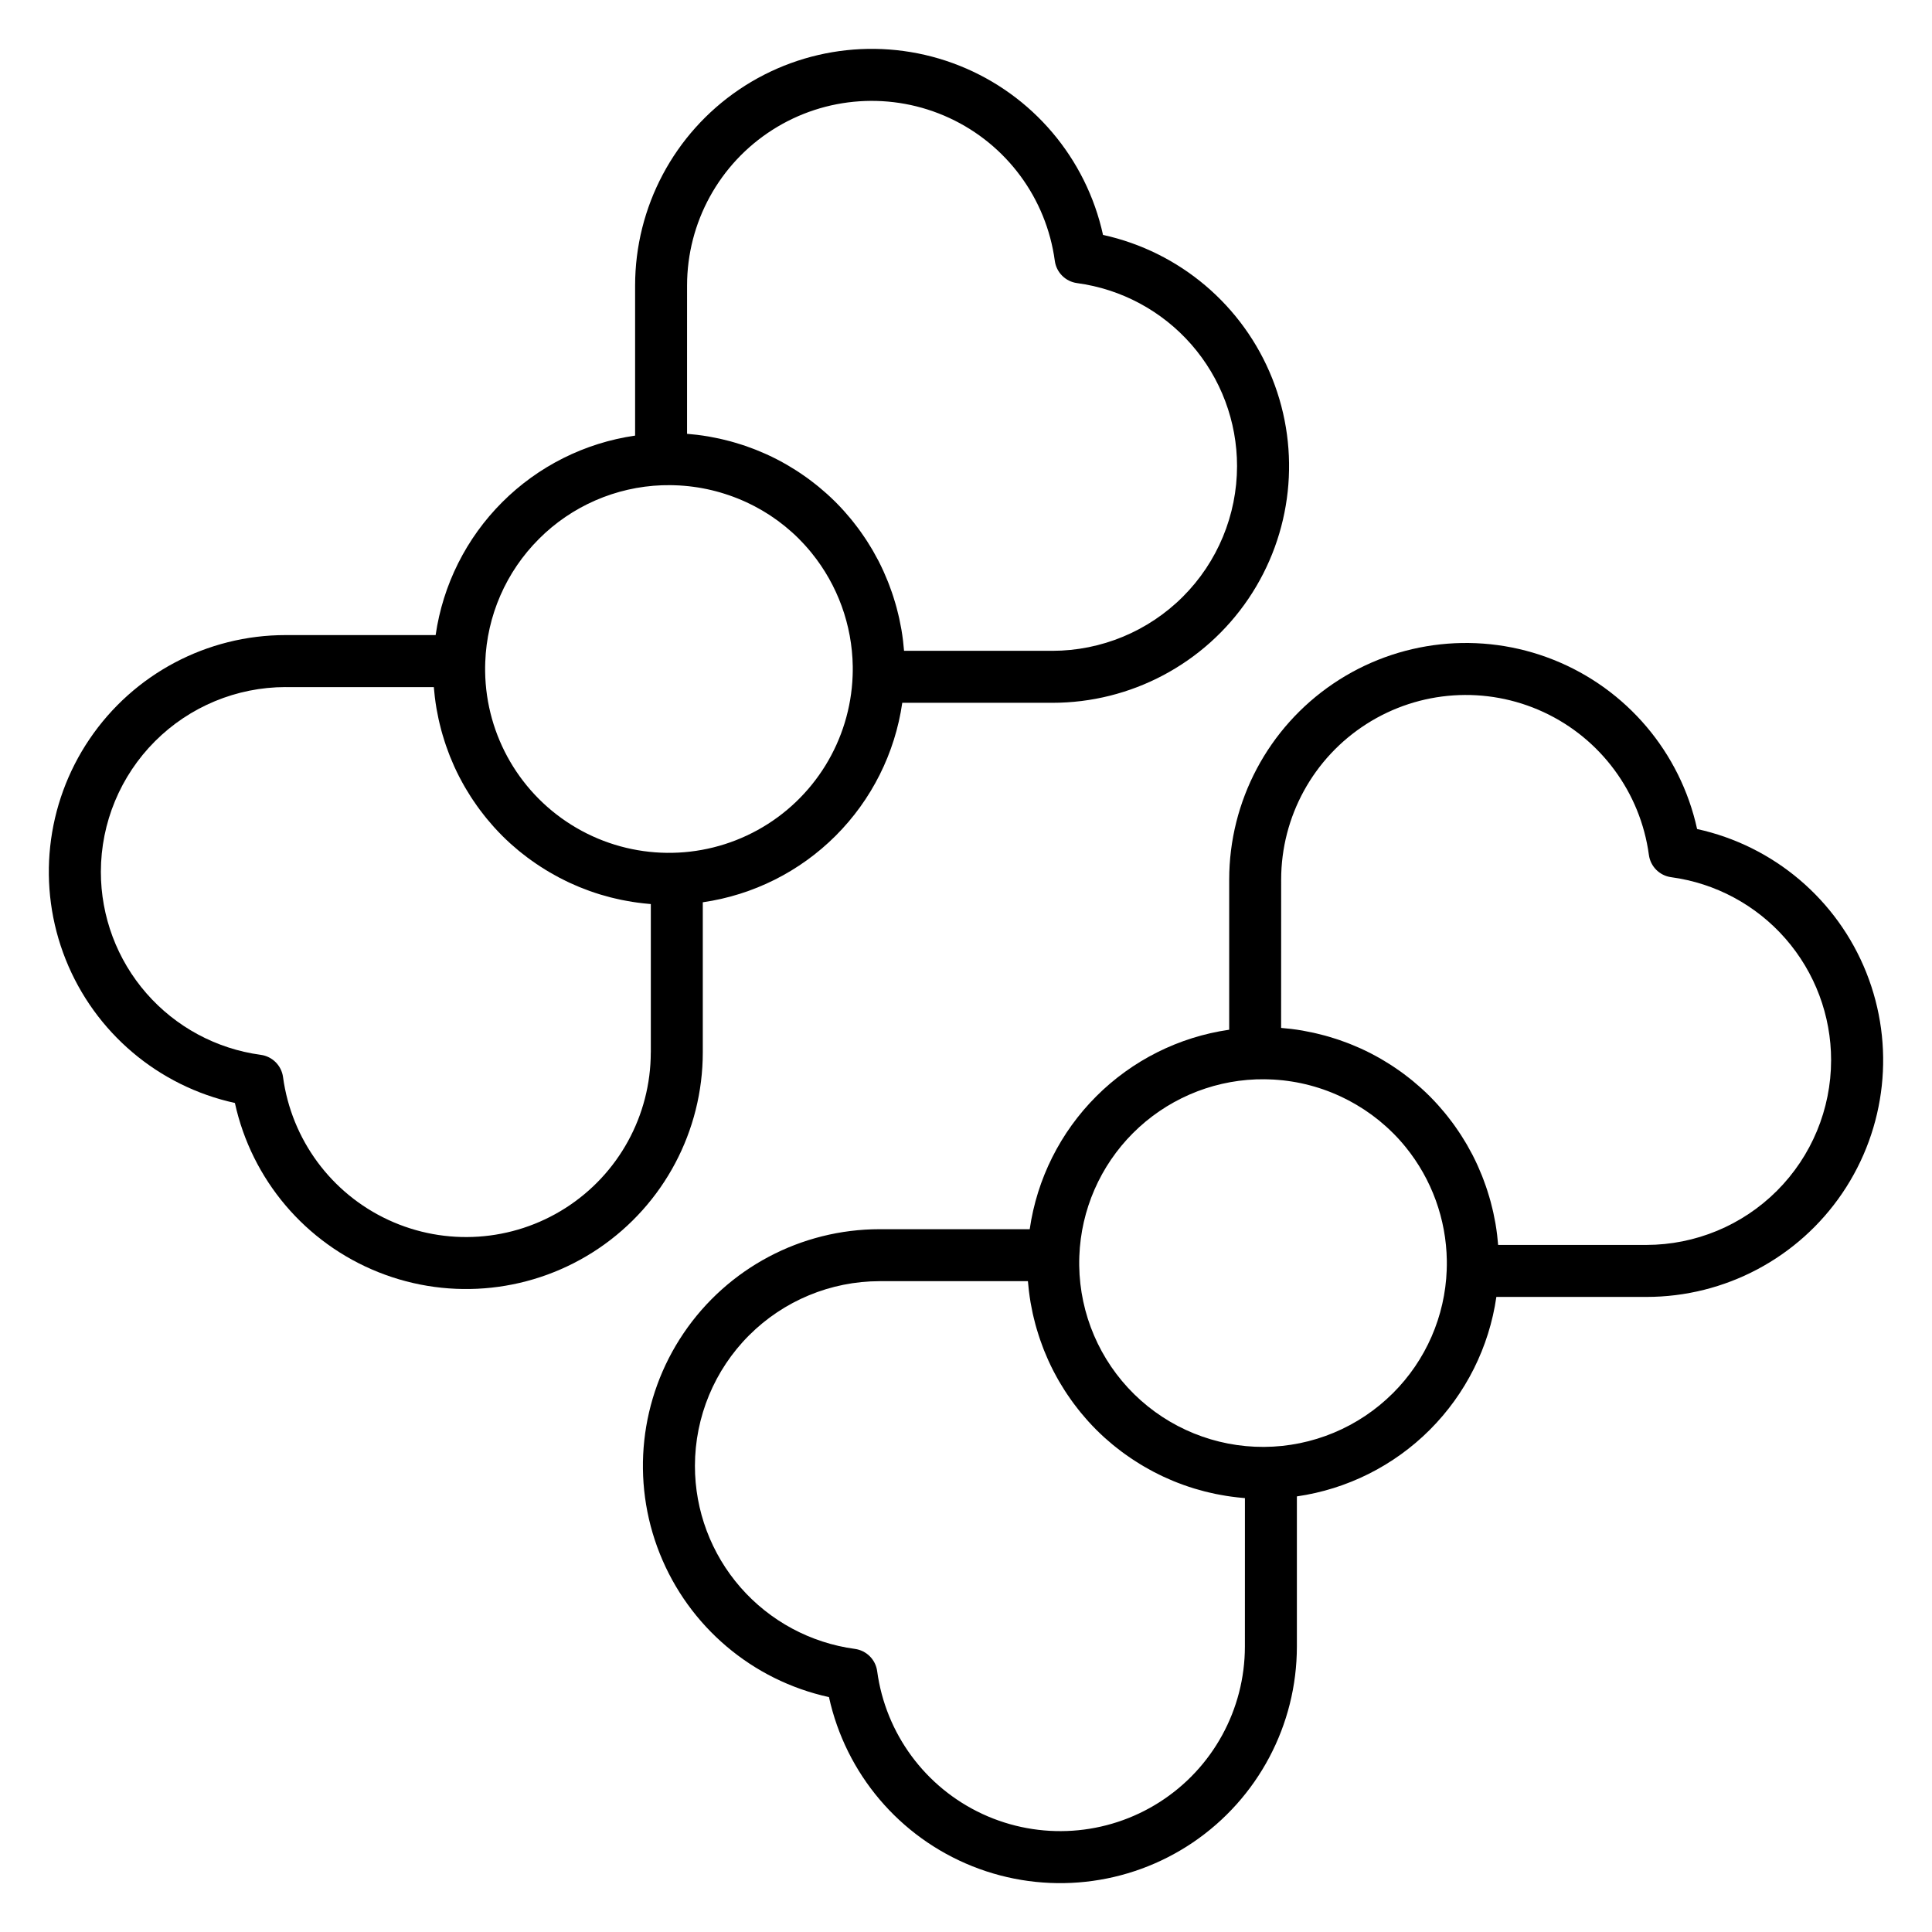
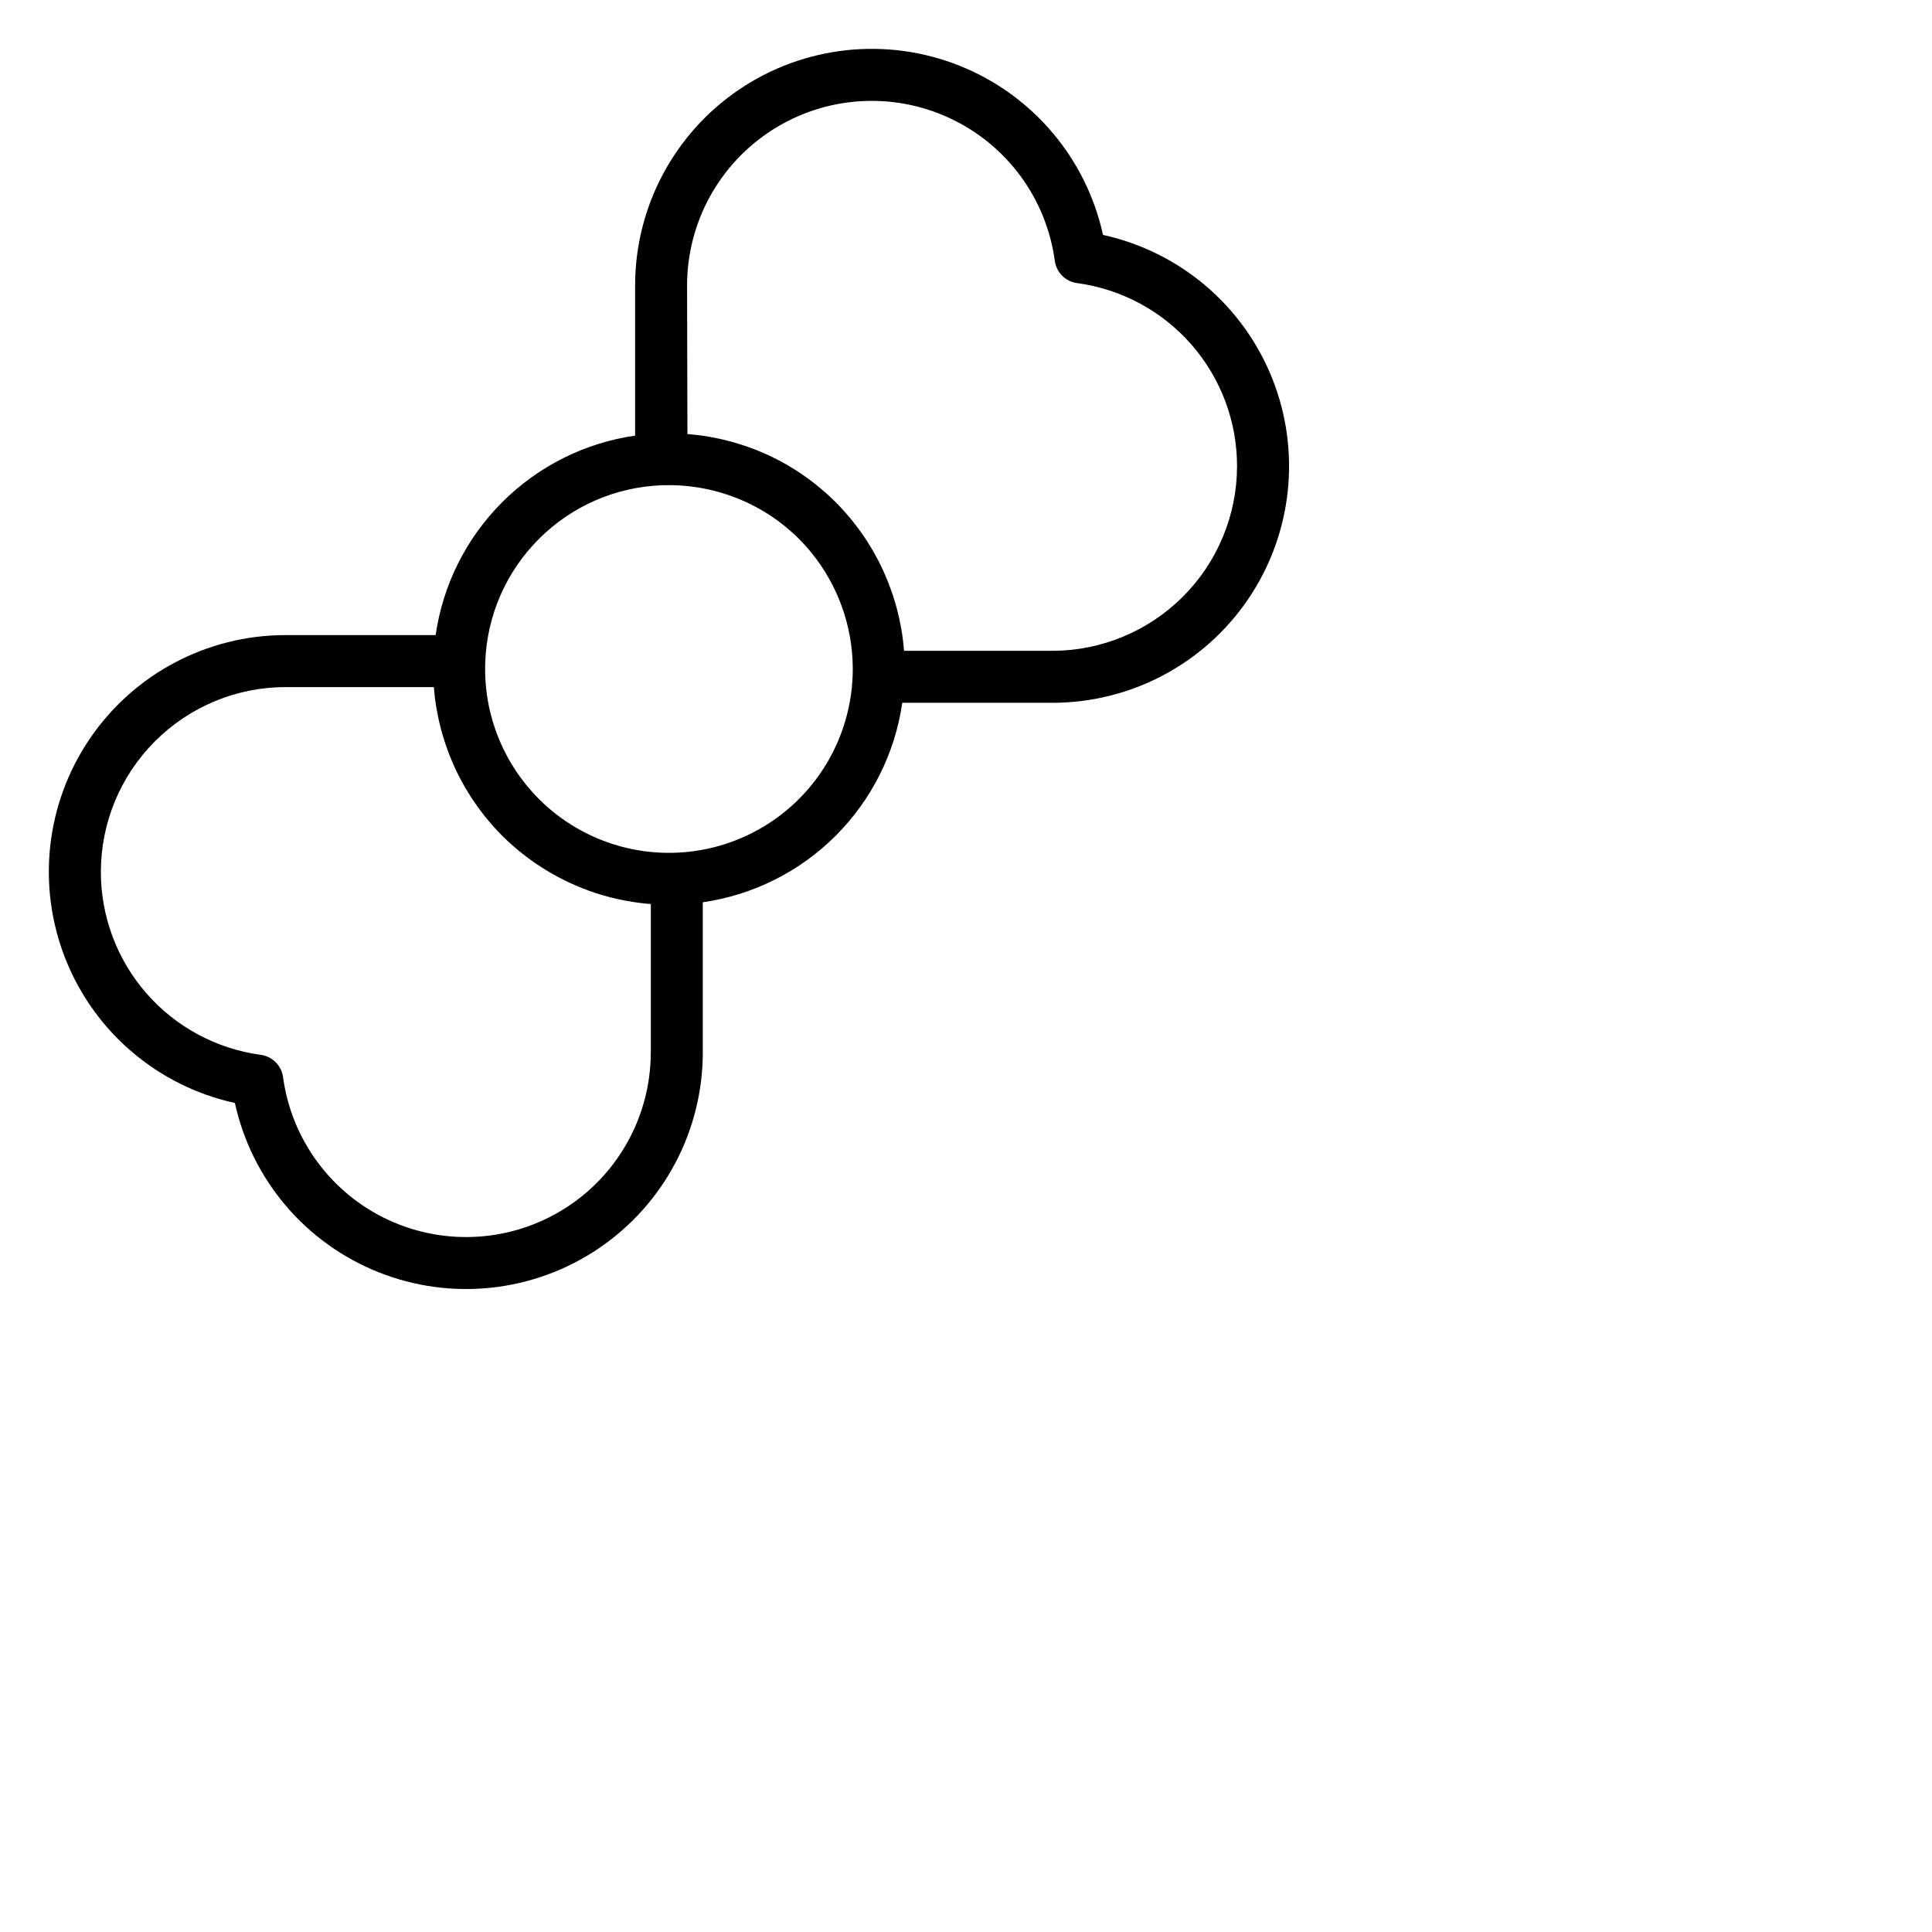
<svg xmlns="http://www.w3.org/2000/svg" fill="#000000" width="800px" height="800px" version="1.1" viewBox="144 144 512 512">
  <g>
-     <path d="m206.25 436.3c4.449 20.324 18.688 37.117 38.012 44.832 19.32 7.719 41.211 5.348 58.438-6.32 17.227-11.668 27.543-31.117 27.547-51.922v-39.777c13.336-1.926 25.695-8.113 35.223-17.641 9.527-9.531 15.719-21.887 17.641-35.223h39.777c20.805 0.004 40.262-10.312 51.934-27.539 11.672-17.227 14.039-39.117 6.324-58.441-7.715-19.324-24.512-33.562-44.836-38.016-4.453-20.324-18.691-37.117-38.012-44.832-19.324-7.715-41.215-5.348-58.441 6.32-17.223 11.668-27.543 31.121-27.547 51.926v39.773c-13.336 1.926-25.691 8.113-35.219 17.645-9.531 9.527-15.719 21.883-17.645 35.219h-39.777c-20.809 0-40.262 10.316-51.93 27.543-11.672 17.227-14.043 39.117-6.328 58.441 7.719 19.324 24.512 33.562 44.84 38.012zm119.83-216.63c0.004-16.703 8.527-32.254 22.605-41.242 14.074-8.992 31.766-10.18 46.922-3.156 15.156 7.019 25.684 21.289 27.926 37.84 0.41 3.082 2.832 5.504 5.914 5.914 11.738 1.586 22.504 7.375 30.301 16.297 7.793 8.922 12.086 20.367 12.082 32.211-0.016 12.977-5.176 25.418-14.352 34.594-9.176 9.172-21.617 14.336-34.59 14.348h-39.305c-0.047-0.617-0.117-1.234-0.184-1.848-0.027-0.262-0.047-0.527-0.078-0.789-0.121-0.996-0.262-1.984-0.43-2.973-0.039-0.238-0.094-0.473-0.137-0.707-0.137-0.75-0.281-1.5-0.445-2.246-0.078-0.352-0.164-0.699-0.246-1.051-0.148-0.629-0.305-1.254-0.473-1.879-0.098-0.375-0.211-0.75-0.32-1.125-0.172-0.598-0.355-1.191-0.547-1.781-0.121-0.371-0.242-0.742-0.371-1.113-0.207-0.602-0.426-1.199-0.652-1.793-0.133-0.344-0.258-0.688-0.395-1.035-0.266-0.66-0.543-1.316-0.832-1.969-0.117-0.266-0.223-0.531-0.344-0.797-0.414-0.91-0.852-1.812-1.305-2.703-0.066-0.133-0.141-0.258-0.211-0.387-0.395-0.758-0.805-1.504-1.23-2.246-0.172-0.297-0.352-0.582-0.523-0.875-0.34-0.57-0.688-1.137-1.047-1.695-0.207-0.324-0.426-0.645-0.637-0.965-0.348-0.52-0.703-1.035-1.066-1.547-0.23-0.32-0.461-0.641-0.699-0.961-0.375-0.508-0.762-1.008-1.156-1.504-0.238-0.301-0.473-0.602-0.715-0.898-0.434-0.531-0.887-1.047-1.336-1.562-0.215-0.246-0.426-0.492-0.645-0.738-0.68-0.75-1.375-1.484-2.094-2.207-0.719-0.719-1.457-1.414-2.207-2.094-0.238-0.219-0.492-0.426-0.73-0.637-0.52-0.457-1.043-0.91-1.574-1.348-0.289-0.238-0.582-0.465-0.875-0.699-0.508-0.402-1.016-0.797-1.535-1.18-0.305-0.227-0.613-0.449-0.922-0.672-0.531-0.379-1.066-0.746-1.609-1.109-0.297-0.195-0.598-0.402-0.902-0.598-0.59-0.383-1.199-0.75-1.805-1.109-0.254-0.152-0.508-0.312-0.766-0.461-0.836-0.48-1.68-0.945-2.535-1.387l-0.098-0.055c-0.91-0.469-1.832-0.914-2.766-1.336-0.203-0.094-0.41-0.176-0.609-0.266-0.715-0.316-1.434-0.621-2.16-0.91-0.301-0.121-0.609-0.23-0.914-0.348-0.637-0.242-1.277-0.477-1.922-0.699-0.336-0.113-0.676-0.227-1.016-0.336-0.629-0.203-1.258-0.395-1.891-0.578-0.344-0.098-0.688-0.195-1.035-0.297-0.656-0.176-1.312-0.34-1.969-0.492-0.324-0.078-0.648-0.16-0.973-0.23-0.773-0.172-1.555-0.32-2.336-0.461-0.207-0.039-0.418-0.082-0.625-0.117-0.988-0.168-1.984-0.312-2.984-0.434-0.262-0.031-0.523-0.051-0.781-0.078-0.617-0.066-1.23-0.137-1.848-0.184zm-39.262 67.156c8.68-8.699 20.34-13.785 32.625-14.227h0.008c0.734-0.027 1.465-0.031 2.199-0.027 0.379 0 0.754 0.016 1.133 0.027 0.441 0.016 0.879 0.027 1.316 0.055 0.395 0.023 0.781 0.055 1.172 0.086 0.422 0.035 0.844 0.07 1.262 0.117 0.402 0.043 0.801 0.098 1.199 0.148 0.398 0.051 0.812 0.109 1.219 0.176 0.406 0.066 0.809 0.137 1.215 0.211 0.402 0.074 0.789 0.148 1.18 0.234 0.406 0.086 0.812 0.18 1.219 0.273 0.383 0.094 0.766 0.188 1.145 0.289 0.406 0.105 0.812 0.219 1.215 0.336 0.375 0.109 0.746 0.227 1.117 0.344 0.402 0.129 0.805 0.258 1.203 0.395 0.367 0.129 0.734 0.262 1.102 0.398 0.395 0.148 0.789 0.297 1.18 0.453 0.363 0.148 0.727 0.305 1.09 0.457 0.383 0.164 0.762 0.332 1.141 0.504 0.375 0.176 0.723 0.348 1.082 0.523 0.359 0.176 0.734 0.359 1.102 0.551 0.363 0.191 0.719 0.395 1.074 0.59 0.355 0.195 0.703 0.387 1.051 0.59 0.363 0.215 0.723 0.441 1.082 0.664 0.332 0.207 0.664 0.41 0.988 0.625 0.367 0.242 0.73 0.5 1.094 0.754 0.305 0.215 0.613 0.422 0.914 0.641 0.379 0.281 0.754 0.574 1.125 0.867 0.27 0.211 0.547 0.414 0.812 0.633 0.418 0.34 0.824 0.695 1.23 1.051 0.211 0.184 0.43 0.359 0.637 0.547 0.613 0.551 1.211 1.117 1.793 1.703l-0.004 0.008c1.191 1.188 2.316 2.441 3.375 3.75 6.883 8.504 10.711 19.07 10.875 30.008 0.012 0.84 0.004 1.68-0.031 2.519v0.012c-0.637 17.094-10.191 32.605-25.176 40.859-14.988 8.254-33.203 8.043-47.992-0.559-14.789-8.598-23.984-24.324-24.223-41.434-0.012-0.84 0-1.68 0.031-2.519v-0.008c0.441-12.285 5.523-23.941 14.227-32.625zm-67.156 39.262h39.305c0.047 0.621 0.117 1.242 0.188 1.863 0.027 0.258 0.047 0.512 0.078 0.77 0.121 0.996 0.266 1.988 0.43 2.977 0.039 0.234 0.09 0.465 0.133 0.699 0.137 0.754 0.281 1.504 0.445 2.254 0.078 0.352 0.164 0.699 0.246 1.051 0.148 0.629 0.305 1.254 0.473 1.875 0.098 0.375 0.211 0.754 0.32 1.129 0.172 0.594 0.355 1.188 0.547 1.777 0.121 0.375 0.242 0.75 0.371 1.121 0.207 0.598 0.426 1.191 0.648 1.781 0.133 0.348 0.262 0.699 0.395 1.047 0.262 0.656 0.539 1.305 0.824 1.949 0.117 0.27 0.227 0.543 0.352 0.812 0.414 0.91 0.848 1.809 1.305 2.695 0.074 0.141 0.152 0.281 0.227 0.422 0.395 0.746 0.789 1.484 1.211 2.211 0.172 0.301 0.355 0.594 0.535 0.891 0.34 0.566 0.68 1.125 1.035 1.68 0.211 0.328 0.43 0.652 0.645 0.977 0.344 0.52 0.699 1.031 1.059 1.535 0.23 0.328 0.469 0.652 0.703 0.969 0.375 0.504 0.758 1 1.148 1.492 0.238 0.301 0.477 0.605 0.723 0.906 0.434 0.527 0.879 1.043 1.332 1.559 0.219 0.246 0.43 0.5 0.652 0.746 0.68 0.75 1.379 1.484 2.094 2.203 0.699 0.699 1.414 1.379 2.141 2.039 0.238 0.215 0.484 0.422 0.727 0.633 0.492 0.438 0.996 0.871 1.504 1.293 0.297 0.242 0.598 0.477 0.898 0.715 0.469 0.371 0.938 0.742 1.414 1.098 0.324 0.242 0.656 0.48 0.984 0.715 0.465 0.336 0.934 0.668 1.41 0.984 0.344 0.23 0.688 0.461 1.039 0.688 0.473 0.309 0.953 0.609 1.434 0.906 0.355 0.219 0.711 0.434 1.07 0.641 0.492 0.285 0.984 0.562 1.477 0.832 0.359 0.195 0.723 0.395 1.082 0.59 0.512 0.27 1.027 0.523 1.547 0.777 0.355 0.176 0.711 0.352 1.07 0.52 0.559 0.262 1.121 0.504 1.688 0.746 0.328 0.141 0.652 0.289 0.984 0.426 0.707 0.289 1.422 0.562 2.141 0.824 0.195 0.07 0.383 0.152 0.578 0.219 0.91 0.324 1.824 0.625 2.746 0.91 0.301 0.094 0.609 0.172 0.91 0.258 0.629 0.184 1.258 0.363 1.895 0.527 0.379 0.098 0.762 0.18 1.145 0.273 0.566 0.133 1.129 0.266 1.699 0.383 0.41 0.086 0.824 0.16 1.238 0.234 0.547 0.098 1.09 0.195 1.641 0.289 0.426 0.066 0.852 0.125 1.277 0.188 0.543 0.074 1.082 0.145 1.629 0.203 0.434 0.047 0.863 0.09 1.297 0.129 0.242 0.023 0.48 0.055 0.723 0.07v39.305l-0.012 0.004c-0.004 16.707-8.527 32.254-22.605 41.242-14.078 8.992-31.766 10.18-46.922 3.16-15.156-7.023-25.684-21.289-27.926-37.844-0.41-3.078-2.836-5.5-5.914-5.914-11.738-1.586-22.504-7.379-30.293-16.301-7.793-8.922-12.082-20.371-12.074-32.215 0.016-12.977 5.176-25.414 14.352-34.59 9.172-9.176 21.613-14.336 34.59-14.352z" />
-     <path d="m593.75 363.7c-4.453-20.324-18.691-37.117-38.016-44.832-19.32-7.715-41.211-5.348-58.438 6.32-17.227 11.668-27.543 31.117-27.547 51.926v39.773c-13.336 1.926-25.691 8.113-35.223 17.645-9.527 9.527-15.715 21.883-17.641 35.219h-39.777c-20.809 0-40.262 10.316-51.934 27.543-11.668 17.223-14.039 39.117-6.324 58.438 7.715 19.324 24.512 33.566 44.836 38.016 4.453 20.324 18.691 37.117 38.016 44.832 19.32 7.715 41.211 5.348 58.438-6.32 17.227-11.668 27.543-31.117 27.547-51.926v-39.773c13.336-1.926 25.691-8.113 35.223-17.645 9.527-9.527 15.715-21.883 17.641-35.219h39.773c20.809 0.004 40.262-10.312 51.934-27.539 11.672-17.227 14.043-39.117 6.328-58.441-7.715-19.324-24.512-33.566-44.836-38.016zm-119.84 216.63c-0.004 16.707-8.523 32.254-22.602 41.242-14.078 8.992-31.77 10.18-46.926 3.16-15.152-7.023-25.684-21.289-27.922-37.844-0.414-3.078-2.836-5.5-5.918-5.914-11.738-1.586-22.504-7.375-30.297-16.297-7.797-8.918-12.09-20.367-12.082-32.211 0.012-12.977 5.176-25.418 14.348-34.59 9.176-9.176 21.617-14.336 34.594-14.352h39.305c0.047 0.621 0.117 1.242 0.188 1.863 0.027 0.258 0.047 0.512 0.078 0.77 0.121 0.996 0.266 1.988 0.43 2.977 0.039 0.234 0.09 0.465 0.133 0.699 0.137 0.754 0.281 1.504 0.445 2.254 0.078 0.352 0.164 0.699 0.246 1.051 0.148 0.629 0.305 1.254 0.473 1.875 0.098 0.375 0.211 0.754 0.32 1.129 0.172 0.594 0.355 1.184 0.547 1.77 0.121 0.375 0.242 0.75 0.371 1.121 0.207 0.598 0.426 1.191 0.648 1.781 0.133 0.348 0.262 0.699 0.395 1.047 0.262 0.656 0.539 1.305 0.824 1.949 0.117 0.27 0.227 0.543 0.352 0.812 0.414 0.91 0.848 1.809 1.305 2.695 0.074 0.141 0.152 0.281 0.227 0.422 0.395 0.746 0.789 1.484 1.211 2.211 0.172 0.301 0.355 0.594 0.535 0.891 0.34 0.566 0.68 1.125 1.035 1.68 0.211 0.328 0.43 0.652 0.645 0.977 0.344 0.52 0.699 1.031 1.059 1.535 0.23 0.328 0.469 0.652 0.703 0.969 0.375 0.504 0.758 1 1.148 1.492 0.238 0.301 0.477 0.605 0.723 0.906 0.434 0.527 0.879 1.043 1.332 1.559 0.219 0.246 0.43 0.5 0.652 0.746 0.68 0.75 1.379 1.484 2.094 2.203 0.699 0.699 1.414 1.379 2.141 2.039 0.238 0.215 0.484 0.422 0.727 0.633 0.492 0.438 0.996 0.871 1.504 1.293 0.297 0.242 0.598 0.477 0.898 0.715 0.469 0.371 0.938 0.742 1.414 1.098 0.324 0.242 0.656 0.48 0.984 0.715 0.465 0.336 0.934 0.668 1.41 0.984 0.344 0.23 0.688 0.461 1.039 0.688 0.473 0.309 0.953 0.609 1.434 0.906 0.355 0.219 0.711 0.434 1.07 0.641 0.492 0.285 0.984 0.562 1.477 0.832 0.359 0.195 0.723 0.395 1.082 0.59 0.512 0.27 1.027 0.523 1.547 0.777 0.355 0.176 0.711 0.352 1.07 0.52 0.559 0.262 1.121 0.504 1.688 0.746 0.328 0.141 0.652 0.289 0.984 0.426 0.707 0.297 1.422 0.562 2.141 0.824 0.195 0.07 0.383 0.152 0.578 0.219 0.91 0.324 1.824 0.625 2.746 0.91 0.301 0.094 0.609 0.172 0.91 0.258 0.629 0.184 1.258 0.363 1.895 0.527 0.379 0.098 0.762 0.18 1.145 0.273 0.566 0.133 1.129 0.266 1.699 0.383 0.41 0.086 0.824 0.16 1.238 0.234 0.547 0.098 1.09 0.195 1.641 0.289 0.426 0.066 0.852 0.125 1.277 0.188 0.543 0.074 1.082 0.145 1.629 0.203 0.434 0.047 0.863 0.09 1.297 0.129 0.242 0.023 0.48 0.055 0.723 0.07zm39.258-67.156c-9.078 9.078-21.375 14.207-34.219 14.27-12.84 0.062-25.184-4.949-34.352-13.941-9.164-8.992-14.41-21.242-14.594-34.078-0.012-0.84 0-1.68 0.031-2.519v-0.012c0.453-12.281 5.539-23.934 14.227-32.621 8.691-8.691 20.344-13.773 32.625-14.23h0.008c0.734-0.027 1.477-0.031 2.207-0.027 0.367 0 0.73 0.016 1.094 0.027 0.457 0.016 0.91 0.027 1.363 0.055 0.371 0.023 0.742 0.055 1.117 0.082 0.441 0.035 0.887 0.074 1.324 0.121 0.379 0.043 0.754 0.09 1.133 0.141 0.43 0.059 0.859 0.117 1.289 0.188 0.383 0.062 0.766 0.129 1.145 0.195 0.418 0.078 0.832 0.16 1.246 0.246 0.387 0.082 0.773 0.168 1.156 0.262 0.406 0.098 0.809 0.199 1.211 0.305 0.387 0.102 0.77 0.211 1.156 0.32 0.395 0.113 0.789 0.238 1.18 0.363 0.395 0.125 0.766 0.246 1.145 0.379 0.379 0.133 0.77 0.277 1.152 0.418 0.383 0.145 0.754 0.285 1.129 0.438 0.375 0.152 0.754 0.316 1.129 0.477 0.375 0.164 0.738 0.32 1.102 0.492s0.742 0.355 1.113 0.539c0.371 0.184 0.719 0.352 1.07 0.539 0.371 0.195 0.734 0.398 1.098 0.602 0.344 0.191 0.688 0.379 1.027 0.582 0.367 0.219 0.73 0.449 1.094 0.676 0.324 0.203 0.656 0.402 0.977 0.613 0.371 0.246 0.738 0.504 1.105 0.762 0.301 0.211 0.605 0.414 0.902 0.633 0.383 0.281 0.762 0.582 1.137 0.875 0.27 0.207 0.539 0.41 0.805 0.625 0.418 0.34 0.828 0.699 1.234 1.055 0.211 0.184 0.426 0.359 0.633 0.547 0.609 0.551 1.207 1.117 1.793 1.703h0.008c1.191 1.188 2.316 2.441 3.375 3.75 6.883 8.5 10.715 19.062 10.879 30 0.012 0.84 0.004 1.68-0.031 2.519v0.008h0.004c-0.441 12.285-5.527 23.941-14.227 32.625zm67.156-39.258h-39.305c-0.047-0.617-0.117-1.234-0.184-1.848-0.027-0.262-0.047-0.527-0.078-0.789-0.121-0.996-0.262-1.984-0.43-2.973-0.039-0.238-0.094-0.473-0.137-0.707-0.137-0.75-0.281-1.5-0.445-2.246-0.078-0.352-0.164-0.699-0.25-1.051-0.148-0.629-0.305-1.254-0.473-1.879-0.098-0.375-0.211-0.75-0.32-1.125-0.172-0.598-0.355-1.191-0.547-1.781-0.121-0.371-0.242-0.742-0.371-1.113-0.207-0.602-0.426-1.199-0.652-1.793-0.133-0.344-0.258-0.688-0.395-1.035-0.266-0.66-0.543-1.316-0.832-1.969-0.117-0.266-0.223-0.531-0.344-0.797-0.414-0.91-0.852-1.812-1.305-2.703-0.066-0.133-0.141-0.258-0.211-0.387-0.395-0.758-0.805-1.504-1.23-2.246-0.172-0.297-0.352-0.582-0.523-0.875-0.34-0.57-0.688-1.137-1.047-1.695-0.207-0.324-0.426-0.645-0.637-0.965-0.348-0.52-0.703-1.035-1.066-1.547-0.23-0.32-0.461-0.641-0.699-0.961-0.375-0.508-0.762-1.008-1.156-1.504-0.238-0.301-0.473-0.602-0.715-0.898-0.434-0.531-0.887-1.047-1.336-1.562-0.215-0.246-0.426-0.492-0.645-0.738-0.68-0.75-1.375-1.484-2.094-2.207-0.719-0.719-1.457-1.414-2.207-2.094-0.238-0.219-0.484-0.426-0.73-0.637-0.52-0.457-1.043-0.91-1.574-1.348-0.289-0.238-0.582-0.465-0.875-0.699-0.508-0.402-1.02-0.797-1.535-1.18-0.305-0.227-0.609-0.449-0.918-0.668-0.531-0.379-1.07-0.75-1.613-1.109-0.297-0.195-0.59-0.398-0.895-0.59-0.598-0.383-1.207-0.754-1.82-1.121-0.25-0.148-0.496-0.305-0.75-0.449-0.848-0.488-1.707-0.961-2.574-1.41l-0.059-0.031c-0.914-0.473-1.84-0.918-2.777-1.344-0.184-0.082-0.375-0.16-0.559-0.242-0.734-0.324-1.469-0.637-2.215-0.934-0.289-0.113-0.578-0.219-0.867-0.332-0.656-0.25-1.312-0.488-1.969-0.715-0.324-0.109-0.645-0.215-0.969-0.32-0.648-0.211-1.297-0.41-1.949-0.598-0.324-0.098-0.652-0.188-0.984-0.277-0.68-0.184-1.363-0.355-2.051-0.516-0.297-0.07-0.594-0.145-0.895-0.211-0.82-0.18-1.645-0.34-2.473-0.492-0.164-0.031-0.328-0.066-0.492-0.098-1-0.172-2.008-0.316-3.019-0.438-0.219-0.027-0.438-0.043-0.66-0.066-0.652-0.07-1.301-0.145-1.957-0.195l0.012-39.297c0.004-16.707 8.527-32.254 22.605-41.242 14.074-8.992 31.766-10.18 46.922-3.16 15.156 7.023 25.684 21.289 27.926 37.844 0.41 3.078 2.832 5.5 5.914 5.914 11.738 1.586 22.504 7.375 30.297 16.297 7.793 8.922 12.086 20.367 12.078 32.211-0.012 12.977-5.176 25.418-14.348 34.59-9.176 9.176-21.617 14.336-34.594 14.352z" />
+     <path d="m206.25 436.3c4.449 20.324 18.688 37.117 38.012 44.832 19.32 7.719 41.211 5.348 58.438-6.32 17.227-11.668 27.543-31.117 27.547-51.922v-39.777c13.336-1.926 25.695-8.113 35.223-17.641 9.527-9.531 15.719-21.887 17.641-35.223h39.777c20.805 0.004 40.262-10.312 51.934-27.539 11.672-17.227 14.039-39.117 6.324-58.441-7.715-19.324-24.512-33.562-44.836-38.016-4.453-20.324-18.691-37.117-38.012-44.832-19.324-7.715-41.215-5.348-58.441 6.32-17.223 11.668-27.543 31.121-27.547 51.926v39.773c-13.336 1.926-25.691 8.113-35.219 17.645-9.531 9.527-15.719 21.883-17.645 35.219h-39.777c-20.809 0-40.262 10.316-51.93 27.543-11.672 17.227-14.043 39.117-6.328 58.441 7.719 19.324 24.512 33.562 44.84 38.012zm119.83-216.63c0.004-16.703 8.527-32.254 22.605-41.242 14.074-8.992 31.766-10.18 46.922-3.156 15.156 7.019 25.684 21.289 27.926 37.84 0.41 3.082 2.832 5.504 5.914 5.914 11.738 1.586 22.504 7.375 30.301 16.297 7.793 8.922 12.086 20.367 12.082 32.211-0.016 12.977-5.176 25.418-14.352 34.594-9.176 9.172-21.617 14.336-34.59 14.348h-39.305c-0.047-0.617-0.117-1.234-0.184-1.848-0.027-0.262-0.047-0.527-0.078-0.789-0.121-0.996-0.262-1.984-0.43-2.973-0.039-0.238-0.094-0.473-0.137-0.707-0.137-0.75-0.281-1.5-0.445-2.246-0.078-0.352-0.164-0.699-0.246-1.051-0.148-0.629-0.305-1.254-0.473-1.879-0.098-0.375-0.211-0.75-0.32-1.125-0.172-0.598-0.355-1.191-0.547-1.781-0.121-0.371-0.242-0.742-0.371-1.113-0.207-0.602-0.426-1.199-0.652-1.793-0.133-0.344-0.258-0.688-0.395-1.035-0.266-0.66-0.543-1.316-0.832-1.969-0.117-0.266-0.223-0.531-0.344-0.797-0.414-0.91-0.852-1.812-1.305-2.703-0.066-0.133-0.141-0.258-0.211-0.387-0.395-0.758-0.805-1.504-1.23-2.246-0.172-0.297-0.352-0.582-0.523-0.875-0.34-0.57-0.688-1.137-1.047-1.695-0.207-0.324-0.426-0.645-0.637-0.965-0.348-0.52-0.703-1.035-1.066-1.547-0.23-0.32-0.461-0.641-0.699-0.961-0.375-0.508-0.762-1.008-1.156-1.504-0.238-0.301-0.473-0.602-0.715-0.898-0.434-0.531-0.887-1.047-1.336-1.562-0.215-0.246-0.426-0.492-0.645-0.738-0.68-0.75-1.375-1.484-2.094-2.207-0.719-0.719-1.457-1.414-2.207-2.094-0.238-0.219-0.492-0.426-0.73-0.637-0.52-0.457-1.043-0.91-1.574-1.348-0.289-0.238-0.582-0.465-0.875-0.699-0.508-0.402-1.016-0.797-1.535-1.18-0.305-0.227-0.613-0.449-0.922-0.672-0.531-0.379-1.066-0.746-1.609-1.109-0.297-0.195-0.598-0.402-0.902-0.598-0.59-0.383-1.199-0.75-1.805-1.109-0.254-0.152-0.508-0.312-0.766-0.461-0.836-0.48-1.68-0.945-2.535-1.387c-0.91-0.469-1.832-0.914-2.766-1.336-0.203-0.094-0.41-0.176-0.609-0.266-0.715-0.316-1.434-0.621-2.16-0.91-0.301-0.121-0.609-0.23-0.914-0.348-0.637-0.242-1.277-0.477-1.922-0.699-0.336-0.113-0.676-0.227-1.016-0.336-0.629-0.203-1.258-0.395-1.891-0.578-0.344-0.098-0.688-0.195-1.035-0.297-0.656-0.176-1.312-0.34-1.969-0.492-0.324-0.078-0.648-0.16-0.973-0.23-0.773-0.172-1.555-0.32-2.336-0.461-0.207-0.039-0.418-0.082-0.625-0.117-0.988-0.168-1.984-0.312-2.984-0.434-0.262-0.031-0.523-0.051-0.781-0.078-0.617-0.066-1.23-0.137-1.848-0.184zm-39.262 67.156c8.68-8.699 20.34-13.785 32.625-14.227h0.008c0.734-0.027 1.465-0.031 2.199-0.027 0.379 0 0.754 0.016 1.133 0.027 0.441 0.016 0.879 0.027 1.316 0.055 0.395 0.023 0.781 0.055 1.172 0.086 0.422 0.035 0.844 0.07 1.262 0.117 0.402 0.043 0.801 0.098 1.199 0.148 0.398 0.051 0.812 0.109 1.219 0.176 0.406 0.066 0.809 0.137 1.215 0.211 0.402 0.074 0.789 0.148 1.18 0.234 0.406 0.086 0.812 0.18 1.219 0.273 0.383 0.094 0.766 0.188 1.145 0.289 0.406 0.105 0.812 0.219 1.215 0.336 0.375 0.109 0.746 0.227 1.117 0.344 0.402 0.129 0.805 0.258 1.203 0.395 0.367 0.129 0.734 0.262 1.102 0.398 0.395 0.148 0.789 0.297 1.18 0.453 0.363 0.148 0.727 0.305 1.09 0.457 0.383 0.164 0.762 0.332 1.141 0.504 0.375 0.176 0.723 0.348 1.082 0.523 0.359 0.176 0.734 0.359 1.102 0.551 0.363 0.191 0.719 0.395 1.074 0.59 0.355 0.195 0.703 0.387 1.051 0.59 0.363 0.215 0.723 0.441 1.082 0.664 0.332 0.207 0.664 0.41 0.988 0.625 0.367 0.242 0.73 0.5 1.094 0.754 0.305 0.215 0.613 0.422 0.914 0.641 0.379 0.281 0.754 0.574 1.125 0.867 0.27 0.211 0.547 0.414 0.812 0.633 0.418 0.34 0.824 0.695 1.23 1.051 0.211 0.184 0.43 0.359 0.637 0.547 0.613 0.551 1.211 1.117 1.793 1.703l-0.004 0.008c1.191 1.188 2.316 2.441 3.375 3.75 6.883 8.504 10.711 19.07 10.875 30.008 0.012 0.84 0.004 1.68-0.031 2.519v0.012c-0.637 17.094-10.191 32.605-25.176 40.859-14.988 8.254-33.203 8.043-47.992-0.559-14.789-8.598-23.984-24.324-24.223-41.434-0.012-0.84 0-1.68 0.031-2.519v-0.008c0.441-12.285 5.523-23.941 14.227-32.625zm-67.156 39.262h39.305c0.047 0.621 0.117 1.242 0.188 1.863 0.027 0.258 0.047 0.512 0.078 0.77 0.121 0.996 0.266 1.988 0.43 2.977 0.039 0.234 0.09 0.465 0.133 0.699 0.137 0.754 0.281 1.504 0.445 2.254 0.078 0.352 0.164 0.699 0.246 1.051 0.148 0.629 0.305 1.254 0.473 1.875 0.098 0.375 0.211 0.754 0.32 1.129 0.172 0.594 0.355 1.188 0.547 1.777 0.121 0.375 0.242 0.75 0.371 1.121 0.207 0.598 0.426 1.191 0.648 1.781 0.133 0.348 0.262 0.699 0.395 1.047 0.262 0.656 0.539 1.305 0.824 1.949 0.117 0.27 0.227 0.543 0.352 0.812 0.414 0.91 0.848 1.809 1.305 2.695 0.074 0.141 0.152 0.281 0.227 0.422 0.395 0.746 0.789 1.484 1.211 2.211 0.172 0.301 0.355 0.594 0.535 0.891 0.34 0.566 0.68 1.125 1.035 1.68 0.211 0.328 0.43 0.652 0.645 0.977 0.344 0.52 0.699 1.031 1.059 1.535 0.23 0.328 0.469 0.652 0.703 0.969 0.375 0.504 0.758 1 1.148 1.492 0.238 0.301 0.477 0.605 0.723 0.906 0.434 0.527 0.879 1.043 1.332 1.559 0.219 0.246 0.43 0.5 0.652 0.746 0.68 0.75 1.379 1.484 2.094 2.203 0.699 0.699 1.414 1.379 2.141 2.039 0.238 0.215 0.484 0.422 0.727 0.633 0.492 0.438 0.996 0.871 1.504 1.293 0.297 0.242 0.598 0.477 0.898 0.715 0.469 0.371 0.938 0.742 1.414 1.098 0.324 0.242 0.656 0.48 0.984 0.715 0.465 0.336 0.934 0.668 1.41 0.984 0.344 0.23 0.688 0.461 1.039 0.688 0.473 0.309 0.953 0.609 1.434 0.906 0.355 0.219 0.711 0.434 1.07 0.641 0.492 0.285 0.984 0.562 1.477 0.832 0.359 0.195 0.723 0.395 1.082 0.59 0.512 0.27 1.027 0.523 1.547 0.777 0.355 0.176 0.711 0.352 1.07 0.52 0.559 0.262 1.121 0.504 1.688 0.746 0.328 0.141 0.652 0.289 0.984 0.426 0.707 0.289 1.422 0.562 2.141 0.824 0.195 0.07 0.383 0.152 0.578 0.219 0.91 0.324 1.824 0.625 2.746 0.91 0.301 0.094 0.609 0.172 0.91 0.258 0.629 0.184 1.258 0.363 1.895 0.527 0.379 0.098 0.762 0.18 1.145 0.273 0.566 0.133 1.129 0.266 1.699 0.383 0.41 0.086 0.824 0.16 1.238 0.234 0.547 0.098 1.09 0.195 1.641 0.289 0.426 0.066 0.852 0.125 1.277 0.188 0.543 0.074 1.082 0.145 1.629 0.203 0.434 0.047 0.863 0.09 1.297 0.129 0.242 0.023 0.48 0.055 0.723 0.07v39.305l-0.012 0.004c-0.004 16.707-8.527 32.254-22.605 41.242-14.078 8.992-31.766 10.18-46.922 3.16-15.156-7.023-25.684-21.289-27.926-37.844-0.41-3.078-2.836-5.5-5.914-5.914-11.738-1.586-22.504-7.379-30.293-16.301-7.793-8.922-12.082-20.371-12.074-32.215 0.016-12.977 5.176-25.414 14.352-34.59 9.172-9.176 21.613-14.336 34.59-14.352z" />
  </g>
</svg>